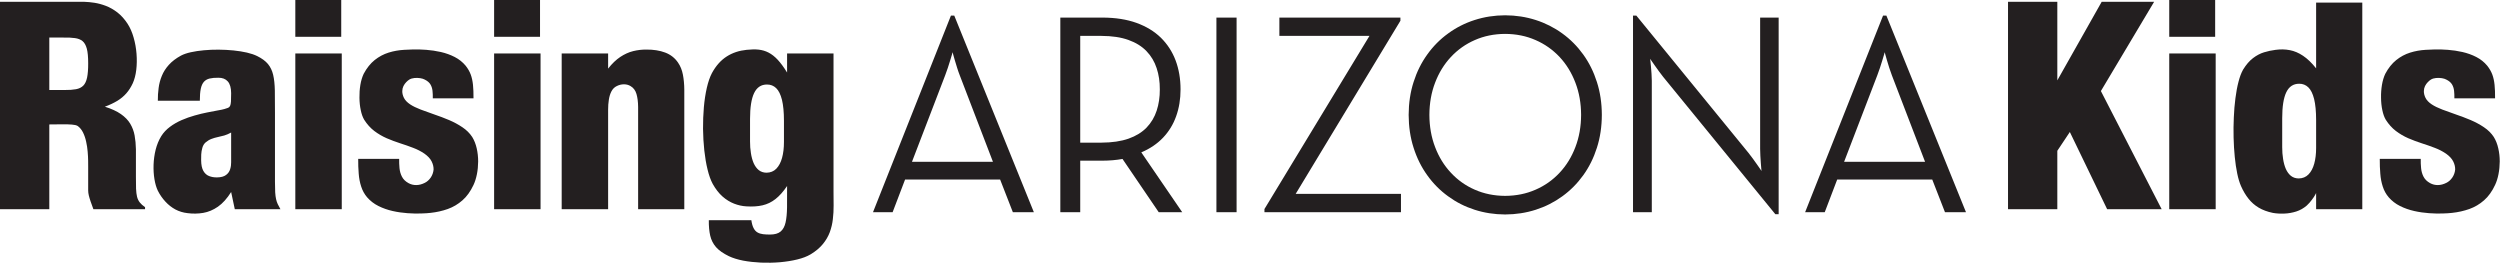
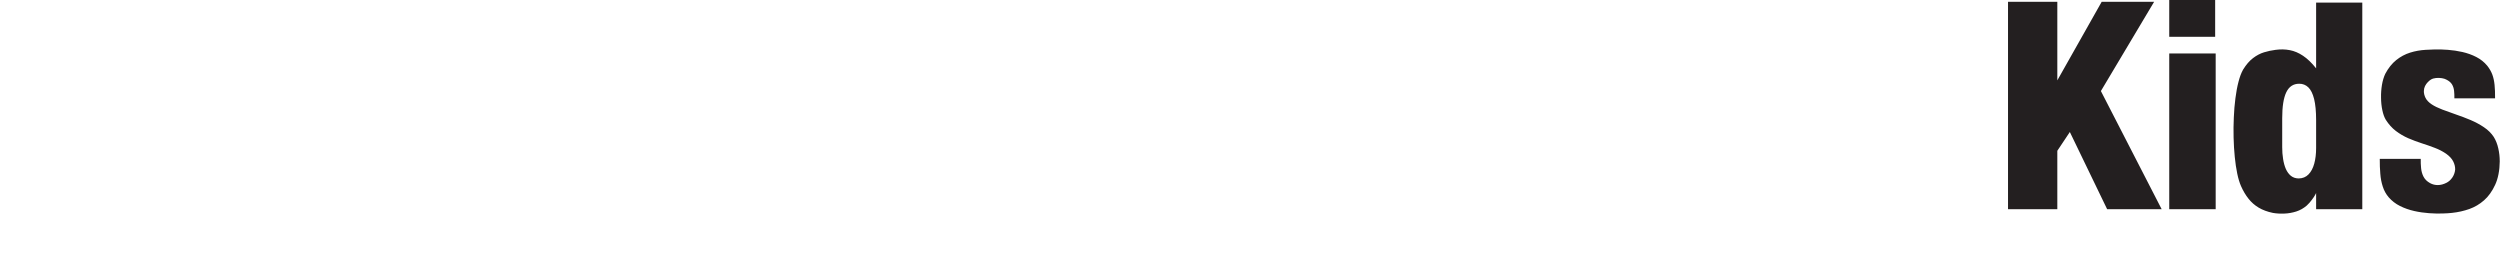
<svg xmlns="http://www.w3.org/2000/svg" width="100%" height="100%" viewBox="0 0 4472 470" version="1.1" xml:space="preserve" style="fill-rule:evenodd;clip-rule:evenodd;stroke-linejoin:round;stroke-miterlimit:2;">
  <g transform="matrix(1,0,0,1,0,-0.858)">
    <g transform="matrix(4.167,0,0,4.167,0,0)">
-       <path d="M374.763,91.29L383.186,91.29L388.524,77.286L429.335,77.286L434.793,91.29L443.809,91.29L409.642,6.894L408.218,6.894L374.763,91.29ZM391.49,69.669L405.727,32.569C406.123,31.566 406.498,30.501 406.873,29.355C407.25,28.208 407.605,27.143 407.901,26.12C408.218,25.096 408.455,24.277 408.653,23.622C408.831,22.967 408.93,22.639 408.93,22.618C408.93,22.639 409.029,22.967 409.188,23.622C409.365,24.277 409.603,25.096 409.899,26.12C410.196,27.143 410.512,28.208 410.888,29.355C411.243,30.501 411.619,31.566 412.014,32.569L426.251,69.669L391.49,69.669ZM489.935,65.616C493.653,64.038 496.756,61.951 499.268,59.309C501.76,56.688 503.638,53.638 504.883,50.136C506.148,46.636 506.782,42.786 506.782,38.589C506.782,34.063 506.07,29.907 504.666,26.161C503.243,22.393 501.126,19.138 498.338,16.394C495.531,13.651 492.031,11.542 487.859,10.026C483.687,8.532 478.843,7.774 473.327,7.754L455.175,7.754L455.175,91.29L463.717,91.29L463.717,69.178L473.327,69.178C474.75,69.178 476.193,69.117 477.637,68.994C479.08,68.871 480.504,68.686 481.868,68.441L497.409,91.29L507.493,91.29L489.935,65.616ZM463.717,61.439L463.717,15.616L472.852,15.616C477.38,15.637 481.235,16.21 484.418,17.357C487.602,18.503 490.192,20.1 492.169,22.168C494.167,24.236 495.61,26.673 496.52,29.457C497.448,32.241 497.903,35.292 497.884,38.589C497.903,41.885 497.448,44.936 496.539,47.7C495.63,50.485 494.186,52.9 492.229,54.948C490.251,56.996 487.661,58.593 484.479,59.719C481.274,60.845 477.399,61.418 472.852,61.439L463.717,61.439ZM522.181,91.29L530.841,91.29L530.841,7.754L522.181,7.754L522.181,91.29ZM542.801,91.29L601.407,91.29L601.407,83.428L556.206,83.428L601.169,9.105L601.169,7.754L549.207,7.754L549.207,15.616L587.883,15.616L542.801,89.939L542.801,91.29ZM646.109,92.273C650.736,92.253 655.126,91.577 659.259,90.246C663.411,88.915 667.207,86.991 670.667,84.473C674.127,81.975 677.112,78.965 679.645,75.444C682.175,71.942 684.132,67.991 685.517,63.629C686.921,59.268 687.612,54.579 687.632,49.522C687.612,44.465 686.921,39.776 685.517,35.415C684.132,31.054 682.175,27.103 679.645,23.601C677.112,20.079 674.127,17.07 670.667,14.572C667.207,12.054 663.411,10.129 659.259,8.798C655.126,7.467 650.736,6.791 646.109,6.771C641.503,6.791 637.152,7.467 633.021,8.798C628.868,10.129 625.091,12.054 621.651,14.572C618.191,17.07 615.205,20.079 612.693,23.601C610.163,27.103 608.205,31.054 606.821,35.415C605.417,39.776 604.726,44.465 604.705,49.522C604.726,54.579 605.417,59.268 606.821,63.629C608.205,67.991 610.163,71.942 612.693,75.444C615.205,78.965 618.191,81.975 621.651,84.473C625.091,86.991 628.868,88.915 633.021,90.246C637.152,91.577 641.503,92.253 646.109,92.273ZM646.109,84.288C641.404,84.268 637.073,83.387 633.119,81.647C629.165,79.927 625.743,77.491 622.837,74.358C619.911,71.246 617.656,67.561 616.055,63.342C614.434,59.124 613.623,54.518 613.604,49.522C613.623,44.526 614.434,39.919 616.055,35.702C617.656,31.484 619.911,27.799 622.837,24.666C625.743,21.554 629.165,19.118 633.119,17.397C637.073,15.657 641.404,14.776 646.109,14.756C650.854,14.776 655.205,15.657 659.159,17.397C663.134,19.118 666.574,21.554 669.5,24.666C672.428,27.799 674.681,31.484 676.283,35.702C677.904,39.919 678.715,44.526 678.734,49.522C678.715,54.518 677.904,59.124 676.283,63.342C674.681,67.561 672.428,71.246 669.5,74.358C666.574,77.491 663.134,79.927 659.159,81.647C655.205,83.387 650.854,84.268 646.109,84.288ZM762.112,92.151L763.535,92.151L763.535,7.754L755.588,7.754L755.588,64.141C755.588,65.062 755.627,66.045 755.687,67.13C755.745,68.195 755.806,69.219 755.884,70.202C755.963,71.185 756.022,72.003 756.082,72.618C756.141,73.252 756.181,73.579 756.181,73.601C756.161,73.579 755.983,73.314 755.627,72.782C755.271,72.27 754.797,71.594 754.243,70.795C753.67,69.976 753.076,69.137 752.424,68.256C751.791,67.376 751.178,66.578 750.604,65.862L702.439,6.894L701.015,6.894L701.015,91.29L709.082,91.29L709.082,34.903C709.082,33.982 709.043,32.999 708.964,31.913C708.904,30.85 708.825,29.826 708.727,28.843C708.627,27.86 708.549,27.041 708.489,26.427C708.409,25.792 708.371,25.465 708.371,25.444C708.391,25.465 708.568,25.731 708.924,26.263C709.28,26.775 709.755,27.451 710.309,28.249C710.881,29.068 711.475,29.907 712.127,30.788C712.76,31.668 713.373,32.467 713.946,33.184L762.112,92.151ZM774.903,91.29L783.325,91.29L788.664,77.286L829.475,77.286L834.932,91.29L843.949,91.29L809.781,6.894L808.357,6.894L774.903,91.29ZM791.63,69.669L805.866,32.569C806.262,31.566 806.638,30.501 807.013,29.355C807.389,28.208 807.745,27.143 808.041,26.12C808.357,25.096 808.595,24.277 808.793,23.622C808.971,22.967 809.069,22.639 809.069,22.618C809.069,22.639 809.169,22.967 809.326,23.622C809.504,24.277 809.742,25.096 810.039,26.12C810.335,27.143 810.651,28.208 811.026,29.355C811.383,30.501 811.758,31.566 812.153,32.569L826.39,69.669L791.63,69.669Z" style="fill:rgb(35,31,32);fill-rule:nonzero;" />
-     </g>
+       </g>
    <g transform="matrix(4.167,0,0,4.167,0,0)">
-       <path d="M0,0.99L0,90.023L21.166,90.023L21.166,53.626C23.219,53.607 25.067,53.588 26.691,53.571C28.314,53.552 29.695,53.588 30.835,53.682C31.955,53.757 32.814,53.962 33.373,54.298C34.307,54.989 35.071,55.922 35.65,57.098C36.229,58.274 36.676,59.58 36.975,60.998C37.293,62.417 37.517,63.836 37.628,65.255C37.759,66.673 37.815,67.961 37.834,69.119C37.853,70.294 37.872,71.209 37.853,71.88L37.853,81.96C37.853,82.614 37.946,83.323 38.114,84.05C38.282,84.779 38.543,85.637 38.86,86.589C39.196,87.54 39.607,88.699 40.092,90.023L62.267,90.023L62.267,89.128C61.295,88.474 60.549,87.802 60.008,87.112C59.467,86.421 59.075,85.618 58.833,84.685C58.608,83.734 58.459,82.576 58.403,81.195C58.365,79.795 58.347,78.078 58.347,76.025L58.347,70.985C58.365,68.615 58.365,66.374 58.347,64.265C58.31,62.157 58.123,60.178 57.787,58.349C57.451,56.52 56.816,54.84 55.902,53.309C54.987,51.779 53.662,50.416 51.908,49.184C50.171,47.971 47.876,46.907 45.02,46.011C47.091,45.246 48.883,44.387 50.396,43.472C51.889,42.558 53.177,41.475 54.24,40.262C55.305,39.049 56.237,37.593 57.003,35.932C57.731,34.308 58.235,32.385 58.496,30.202C58.758,27.999 58.795,25.684 58.608,23.295C58.421,20.888 58.011,18.554 57.358,16.314C56.723,14.075 55.865,12.097 54.763,10.398C53.457,8.401 51.982,6.777 50.396,5.545C48.791,4.313 47.147,3.379 45.449,2.726C43.77,2.091 42.127,1.644 40.559,1.401C38.973,1.158 37.554,1.028 36.304,0.99C35.034,0.972 34.026,0.972 33.261,0.99L0,0.99ZM21.166,38.844L21.166,16.333L27.326,16.333C29.192,16.296 30.797,16.37 32.141,16.557C33.466,16.725 34.568,17.155 35.407,17.827C36.248,18.517 36.863,19.6 37.274,21.112C37.666,22.605 37.853,24.677 37.853,27.308C37.872,29.884 37.704,31.956 37.386,33.505C37.05,35.055 36.508,36.211 35.744,36.977C34.978,37.742 33.933,38.265 32.608,38.507C31.282,38.75 29.64,38.862 27.661,38.844L21.166,38.844ZM120.391,90.023C119.924,89.202 119.532,88.474 119.215,87.802C118.916,87.149 118.673,86.44 118.505,85.656C118.337,84.871 118.207,83.919 118.132,82.744C118.076,81.587 118.038,80.094 118.038,78.265L118.038,48.586C118.057,44.853 118.038,41.662 117.983,39.03C117.927,36.379 117.684,34.14 117.255,32.31C116.825,30.5 116.079,28.951 115.015,27.663C113.951,26.394 112.42,25.273 110.423,24.285C109.21,23.687 107.735,23.184 105.981,22.773C104.226,22.381 102.304,22.063 100.232,21.858C98.16,21.653 96.032,21.541 93.867,21.522C91.701,21.504 89.593,21.597 87.54,21.783C85.505,21.97 83.638,22.25 81.94,22.623C80.241,22.996 78.841,23.482 77.721,24.06C75.556,25.236 73.801,26.58 72.476,28.055C71.151,29.529 70.143,31.097 69.472,32.777C68.78,34.457 68.314,36.193 68.09,38.003C67.848,39.795 67.736,41.605 67.754,43.435L85.785,43.435C85.785,41.326 85.916,39.609 86.195,38.302C86.475,36.996 86.923,36.006 87.54,35.316C88.155,34.625 88.977,34.158 89.984,33.916C91.011,33.673 92.262,33.561 93.736,33.58C95.491,33.561 96.835,34.083 97.787,35.166C98.738,36.23 99.205,37.892 99.224,40.187C99.224,41.737 99.205,42.931 99.149,43.789C99.093,44.649 98.962,45.264 98.775,45.656C98.589,46.048 98.291,46.329 97.898,46.496C97.506,46.664 96.984,46.832 96.312,47.018C95.696,47.205 94.745,47.392 93.456,47.616C92.168,47.84 90.675,48.12 88.958,48.475C87.259,48.81 85.449,49.24 83.564,49.782C81.66,50.304 79.812,50.976 77.982,51.76C76.153,52.562 74.474,53.515 72.962,54.653C71.432,55.791 70.18,57.117 69.21,58.666C68.147,60.402 67.362,62.325 66.821,64.452C66.298,66.561 66,68.726 65.925,70.911C65.85,73.113 65.981,75.165 66.298,77.107C66.615,79.048 67.101,80.709 67.754,82.072C68.65,83.845 69.752,85.413 71.021,86.776C72.29,88.157 73.727,89.277 75.314,90.135C76.919,90.975 78.655,91.497 80.522,91.704C82.798,92.002 85.038,91.965 87.241,91.591C89.425,91.218 91.533,90.341 93.549,88.941C95.565,87.54 97.469,85.432 99.224,82.632L100.792,90.023L120.391,90.023ZM88.249,61.353C89.07,60.663 89.91,60.16 90.769,59.841C91.627,59.506 92.523,59.245 93.438,59.058C94.352,58.871 95.304,58.628 96.275,58.368C97.227,58.087 98.216,57.658 99.224,57.098L99.224,69.865C99.242,70.854 99.112,71.862 98.794,72.852C98.496,73.84 97.917,74.663 97.04,75.315C96.163,75.988 94.875,76.342 93.176,76.361C91.925,76.379 90.787,76.193 89.76,75.782C88.734,75.39 87.913,74.643 87.297,73.579C86.681,72.497 86.363,70.966 86.345,68.969C86.326,68.316 86.345,67.495 86.382,66.524C86.438,65.553 86.587,64.601 86.867,63.65C87.129,62.698 87.595,61.932 88.249,61.353ZM146.485,0.206L126.774,0.206L126.774,15.997L146.485,15.997L146.485,0.206ZM126.774,23.165L126.774,90.023L146.709,90.023L146.709,23.165L126.774,23.165ZM203.265,42.427C203.283,40.206 203.208,38.265 203.041,36.622C202.872,34.979 202.556,33.505 202.07,32.199C201.584,30.892 200.857,29.642 199.905,28.429C198.617,26.879 197.049,25.628 195.201,24.677C193.354,23.725 191.356,23.016 189.247,22.53C187.138,22.063 185.048,21.746 183.013,21.597C180.96,21.448 179.093,21.392 177.432,21.429C175.752,21.466 174.445,21.522 173.475,21.597C171.179,21.727 168.958,22.12 166.812,22.791C164.665,23.463 162.667,24.527 160.838,25.983C159.009,27.457 157.441,29.417 156.116,31.9C155.481,33.263 154.996,34.849 154.698,36.641C154.399,38.433 154.269,40.281 154.306,42.166C154.325,44.07 154.511,45.843 154.866,47.485C155.201,49.146 155.687,50.509 156.34,51.611C157.572,53.552 159.009,55.157 160.67,56.426C162.332,57.676 164.104,58.722 165.99,59.543C167.894,60.365 169.816,61.074 171.758,61.708C173.699,62.325 175.565,62.977 177.357,63.668C179.149,64.339 180.754,65.18 182.21,66.169C183.647,67.196 184.674,68.278 185.271,69.454C185.869,70.63 186.148,71.806 186.13,73.001C185.999,74.307 185.57,75.464 184.861,76.492C184.151,77.499 183.292,78.246 182.322,78.712C181.09,79.329 179.876,79.646 178.683,79.646C177.507,79.664 176.405,79.384 175.379,78.825C174.054,78.097 173.12,77.181 172.542,76.043C171.963,74.923 171.627,73.71 171.496,72.385C171.366,71.06 171.328,69.734 171.347,68.409L153.764,68.409C153.746,70.649 153.82,72.777 153.988,74.775C154.138,76.771 154.492,78.6 155.052,80.298C155.593,81.997 156.434,83.528 157.572,84.871C158.916,86.421 160.54,87.69 162.462,88.642C164.366,89.594 166.401,90.303 168.547,90.789C170.712,91.274 172.84,91.573 174.931,91.722C177.021,91.871 178.944,91.909 180.661,91.853C182.378,91.796 183.759,91.722 184.786,91.591C187.417,91.311 189.882,90.751 192.214,89.93C194.548,89.09 196.639,87.858 198.523,86.197C200.409,84.554 201.977,82.352 203.265,79.608C203.88,78.302 204.366,76.771 204.72,75.016C205.075,73.262 205.243,71.433 205.262,69.511C205.262,67.588 205.056,65.722 204.646,63.911C204.235,62.081 203.601,60.458 202.705,59.001C201.641,57.396 200.259,56.015 198.505,54.84C196.769,53.663 194.865,52.637 192.774,51.742C190.684,50.864 188.575,50.061 186.466,49.352C184.357,48.624 182.378,47.915 180.567,47.224C178.757,46.533 177.245,45.787 176.051,45.002C174.781,44.144 173.904,43.229 173.4,42.222C172.915,41.232 172.672,40.262 172.69,39.292C172.709,38.507 172.877,37.779 173.195,37.145C173.531,36.492 173.923,35.932 174.39,35.465C174.837,34.998 175.285,34.625 175.715,34.364C176.33,33.991 177.077,33.767 177.917,33.692C178.776,33.617 179.616,33.636 180.418,33.767C181.221,33.897 181.855,34.102 182.322,34.364C183.46,34.924 184.282,35.615 184.768,36.435C185.252,37.239 185.551,38.153 185.663,39.161C185.775,40.169 185.813,41.27 185.794,42.427L203.265,42.427ZM231.822,0.206L212.112,0.206L212.112,15.997L231.822,15.997L231.822,0.206ZM212.112,23.165L212.112,90.023L232.046,90.023L232.046,23.165L212.112,23.165ZM293.753,90.023L293.753,46.235C293.772,43.547 293.772,41.028 293.753,38.675C293.734,36.342 293.529,34.196 293.156,32.255C292.783,30.295 292.092,28.578 291.066,27.084C289.703,25.087 287.874,23.65 285.56,22.773C283.245,21.895 280.558,21.466 277.515,21.485C275.574,21.466 273.67,21.69 271.785,22.157C269.899,22.623 268.07,23.463 266.26,24.658C264.468,25.852 262.732,27.514 261.052,29.66L261.052,23.165L241.118,23.165L241.118,90.023L261.052,90.023L261.052,47.243C261.052,45.768 261.146,44.35 261.37,42.987C261.574,41.624 261.948,40.43 262.489,39.403C263.031,38.377 263.777,37.63 264.748,37.163C265.737,36.66 266.764,36.398 267.846,36.398C268.929,36.398 269.862,36.66 270.683,37.163C271.916,37.872 272.774,39.012 273.222,40.542C273.67,42.054 273.913,43.939 273.932,46.142C273.968,48.362 273.968,50.845 273.932,53.626L273.932,90.023L293.753,90.023ZM337.878,31.34C336.497,29.081 335.153,27.271 333.865,25.871C332.577,24.49 331.252,23.463 329.908,22.773C328.583,22.082 327.146,21.671 325.615,21.504C324.084,21.354 322.386,21.392 320.52,21.597C317.328,21.914 314.472,22.847 311.989,24.434C309.488,26.02 307.36,28.391 305.625,31.564C304.729,33.263 304.001,35.391 303.422,37.91C302.843,40.449 302.414,43.229 302.153,46.235C301.892,49.259 301.78,52.357 301.798,55.53C301.835,58.704 302.022,61.784 302.34,64.788C302.675,67.775 303.124,70.518 303.74,72.982C304.336,75.464 305.083,77.537 305.96,79.161C307.211,81.381 308.611,83.192 310.179,84.574C311.747,85.954 313.408,86.962 315.144,87.634C316.879,88.306 318.634,88.699 320.407,88.791C323.002,88.959 325.317,88.81 327.332,88.343C329.348,87.877 331.214,86.981 332.895,85.656C334.593,84.33 336.254,82.464 337.878,80.056C337.896,83.546 337.896,86.608 337.86,89.22C337.822,91.816 337.617,93.999 337.225,95.716C336.833,97.453 336.123,98.74 335.097,99.599C334.071,100.457 332.558,100.886 330.599,100.886C329.479,100.905 328.471,100.849 327.556,100.736C326.66,100.625 325.857,100.382 325.186,99.991C324.495,99.599 323.935,98.983 323.506,98.143C323.058,97.303 322.741,96.164 322.535,94.727L304.28,94.727C304.243,97.285 304.448,99.505 304.878,101.372C305.308,103.238 306.147,104.881 307.379,106.299C308.63,107.718 310.478,109.006 312.904,110.182C314.603,110.984 316.637,111.619 319.026,112.086C321.416,112.533 323.972,112.813 326.698,112.944C329.423,113.056 332.129,113 334.817,112.775C337.505,112.533 339.987,112.142 342.265,111.581C344.561,111.021 346.446,110.294 347.958,109.397C350.16,108.072 351.915,106.598 353.24,104.975C354.564,103.368 355.554,101.651 356.226,99.841C356.879,98.031 357.328,96.164 357.532,94.242C357.756,92.32 357.868,90.397 357.85,88.455C357.85,86.514 357.831,84.611 357.812,82.744L357.812,23.165L337.878,23.165L337.878,31.34ZM336.534,52.058L336.534,61.129C336.534,63.687 336.272,65.964 335.731,67.943C335.19,69.921 334.369,71.47 333.268,72.609C332.167,73.747 330.748,74.327 329.03,74.345C327.724,74.327 326.623,73.953 325.708,73.224C324.813,72.497 324.084,71.489 323.524,70.239C322.983,68.969 322.591,67.532 322.349,65.927C322.087,64.339 321.975,62.66 321.975,60.906L321.975,51.275C321.975,46.291 322.554,42.596 323.729,40.15C324.906,37.704 326.754,36.473 329.254,36.492C330.785,36.473 332.111,36.996 333.193,38.041C334.276,39.086 335.097,40.747 335.676,43.043C336.235,45.339 336.534,48.344 336.534,52.058Z" style="fill:rgb(35,31,32);fill-rule:nonzero;" />
-     </g>
+       </g>
    <g transform="matrix(4.167,0,0,4.167,0,0)">
      <path d="M861.996,0.99L861.996,90.023L883.162,90.023L883.162,64.937L888.538,56.874L904.553,90.023L927.959,90.023L901.865,39.292L924.711,0.99L902.201,0.99L883.162,34.7L883.162,0.99L861.996,0.99ZM950.917,0.206L931.207,0.206L931.207,15.997L950.917,15.997L950.917,0.206ZM931.207,23.165L931.207,90.023L951.142,90.023L951.142,23.165L931.207,23.165ZM1014.08,90.023L1014.08,1.327L994.258,1.327L994.258,29.548C992.373,27.178 990.487,25.367 988.621,24.135C986.755,22.885 984.851,22.082 982.928,21.727C980.987,21.354 978.989,21.317 976.899,21.597C975.22,21.802 973.539,22.157 971.896,22.661C970.254,23.165 968.668,24.004 967.156,25.162C965.626,26.319 964.207,27.98 962.9,30.108C962.135,31.452 961.481,33.188 960.941,35.297C960.381,37.406 959.951,39.776 959.615,42.39C959.279,45.002 959.037,47.766 958.925,50.64C958.794,53.515 958.757,56.389 958.832,59.282C958.906,62.175 959.074,64.937 959.335,67.57C959.597,70.201 959.951,72.609 960.399,74.737C960.848,76.883 961.389,78.656 962.005,80.056C962.919,82.147 964.002,83.956 965.233,85.506C966.446,87.056 967.922,88.343 969.62,89.351C971.318,90.36 973.335,91.106 975.667,91.591C977.217,91.871 978.877,91.965 980.613,91.89C982.35,91.834 984.067,91.517 985.729,90.994C987.408,90.453 988.901,89.594 990.227,88.455C991.085,87.653 991.813,86.831 992.41,86.01C993.026,85.208 993.474,84.517 993.791,83.956C994.108,83.397 994.258,83.099 994.258,83.08L994.258,90.023L1014.08,90.023ZM994.258,51.723L994.258,63.705C994.258,66.225 993.996,68.484 993.455,70.444C992.914,72.404 992.093,73.953 990.992,75.073C989.89,76.211 988.472,76.789 986.755,76.808C985.448,76.789 984.347,76.416 983.432,75.689C982.536,74.96 981.809,73.953 981.248,72.703C980.707,71.433 980.315,69.996 980.072,68.39C979.812,66.804 979.699,65.124 979.699,63.37L979.699,50.938C979.699,45.955 980.278,42.259 981.453,39.814C982.629,37.369 984.478,36.155 986.979,36.155C988.509,36.137 989.834,36.66 990.917,37.704C992,38.75 992.821,40.412 993.399,42.707C993.959,45.002 994.258,48.008 994.258,51.723ZM1071.08,42.427C1071.1,40.206 1071.03,38.265 1070.86,36.622C1070.69,34.979 1070.38,33.505 1069.89,32.199C1069.4,30.892 1068.68,29.642 1067.72,28.429C1066.44,26.879 1064.87,25.628 1063.02,24.677C1061.17,23.725 1059.18,23.016 1057.07,22.53C1054.96,22.063 1052.87,21.746 1050.83,21.597C1048.78,21.448 1046.91,21.392 1045.25,21.429C1043.57,21.466 1042.26,21.522 1041.29,21.597C1039,21.727 1036.78,22.12 1034.63,22.791C1032.48,23.463 1030.49,24.527 1028.66,25.983C1026.83,27.457 1025.26,29.417 1023.94,31.9C1023.3,33.263 1022.82,34.849 1022.52,36.641C1022.22,38.433 1022.09,40.281 1022.13,42.166C1022.14,44.07 1022.33,45.843 1022.68,47.485C1023.02,49.146 1023.51,50.509 1024.16,51.611C1025.39,53.552 1026.83,55.157 1028.49,56.426C1030.15,57.676 1031.92,58.722 1033.81,59.543C1035.71,60.365 1037.64,61.074 1039.58,61.708C1041.52,62.325 1043.38,62.977 1045.18,63.668C1046.97,64.339 1048.57,65.18 1050.03,66.169C1051.47,67.196 1052.49,68.278 1053.09,69.454C1053.69,70.63 1053.97,71.806 1053.95,73.001C1053.82,74.307 1053.39,75.464 1052.68,76.492C1051.97,77.499 1051.11,78.246 1050.14,78.712C1048.91,79.329 1047.7,79.646 1046.5,79.646C1045.33,79.664 1044.22,79.384 1043.2,78.825C1041.87,78.097 1040.94,77.181 1040.36,76.043C1039.78,74.923 1039.45,73.71 1039.32,72.385C1039.18,71.06 1039.15,69.734 1039.17,68.409L1021.58,68.409C1021.56,70.649 1021.64,72.777 1021.81,74.775C1021.96,76.771 1022.31,78.6 1022.87,80.298C1023.41,81.997 1024.25,83.528 1025.39,84.871C1026.74,86.421 1028.36,87.69 1030.28,88.642C1032.19,89.594 1034.22,90.303 1036.37,90.789C1038.53,91.274 1040.66,91.573 1042.75,91.722C1044.84,91.871 1046.76,91.909 1048.48,91.853C1050.2,91.796 1051.58,91.722 1052.61,91.591C1055.24,91.311 1057.7,90.751 1060.03,89.93C1062.37,89.09 1064.46,87.858 1066.34,86.197C1068.23,84.554 1069.8,82.352 1071.08,79.608C1071.7,78.302 1072.19,76.771 1072.54,75.016C1072.89,73.262 1073.06,71.433 1073.08,69.511C1073.08,67.588 1072.88,65.722 1072.46,63.911C1072.05,62.081 1071.42,60.458 1070.52,59.001C1069.46,57.396 1068.08,56.015 1066.32,54.84C1064.59,53.663 1062.68,52.637 1060.59,51.742C1058.5,50.864 1056.39,50.061 1054.29,49.352C1052.18,48.624 1050.2,47.915 1048.39,47.224C1046.58,46.533 1045.06,45.787 1043.87,45.002C1042.6,44.144 1041.72,43.229 1041.22,42.222C1040.73,41.232 1040.49,40.262 1040.51,39.292C1040.53,38.507 1040.7,37.779 1041.01,37.145C1041.35,36.492 1041.74,35.932 1042.21,35.465C1042.66,34.998 1043.1,34.625 1043.53,34.364C1044.15,33.991 1044.9,33.767 1045.74,33.692C1046.59,33.617 1047.44,33.636 1048.24,33.767C1049.04,33.897 1049.67,34.102 1050.14,34.364C1051.28,34.924 1052.1,35.615 1052.59,36.435C1053.07,37.239 1053.37,38.153 1053.48,39.161C1053.59,40.169 1053.63,41.27 1053.61,42.427L1071.08,42.427Z" style="fill:rgb(35,31,32);fill-rule:nonzero;" />
    </g>
  </g>
</svg>